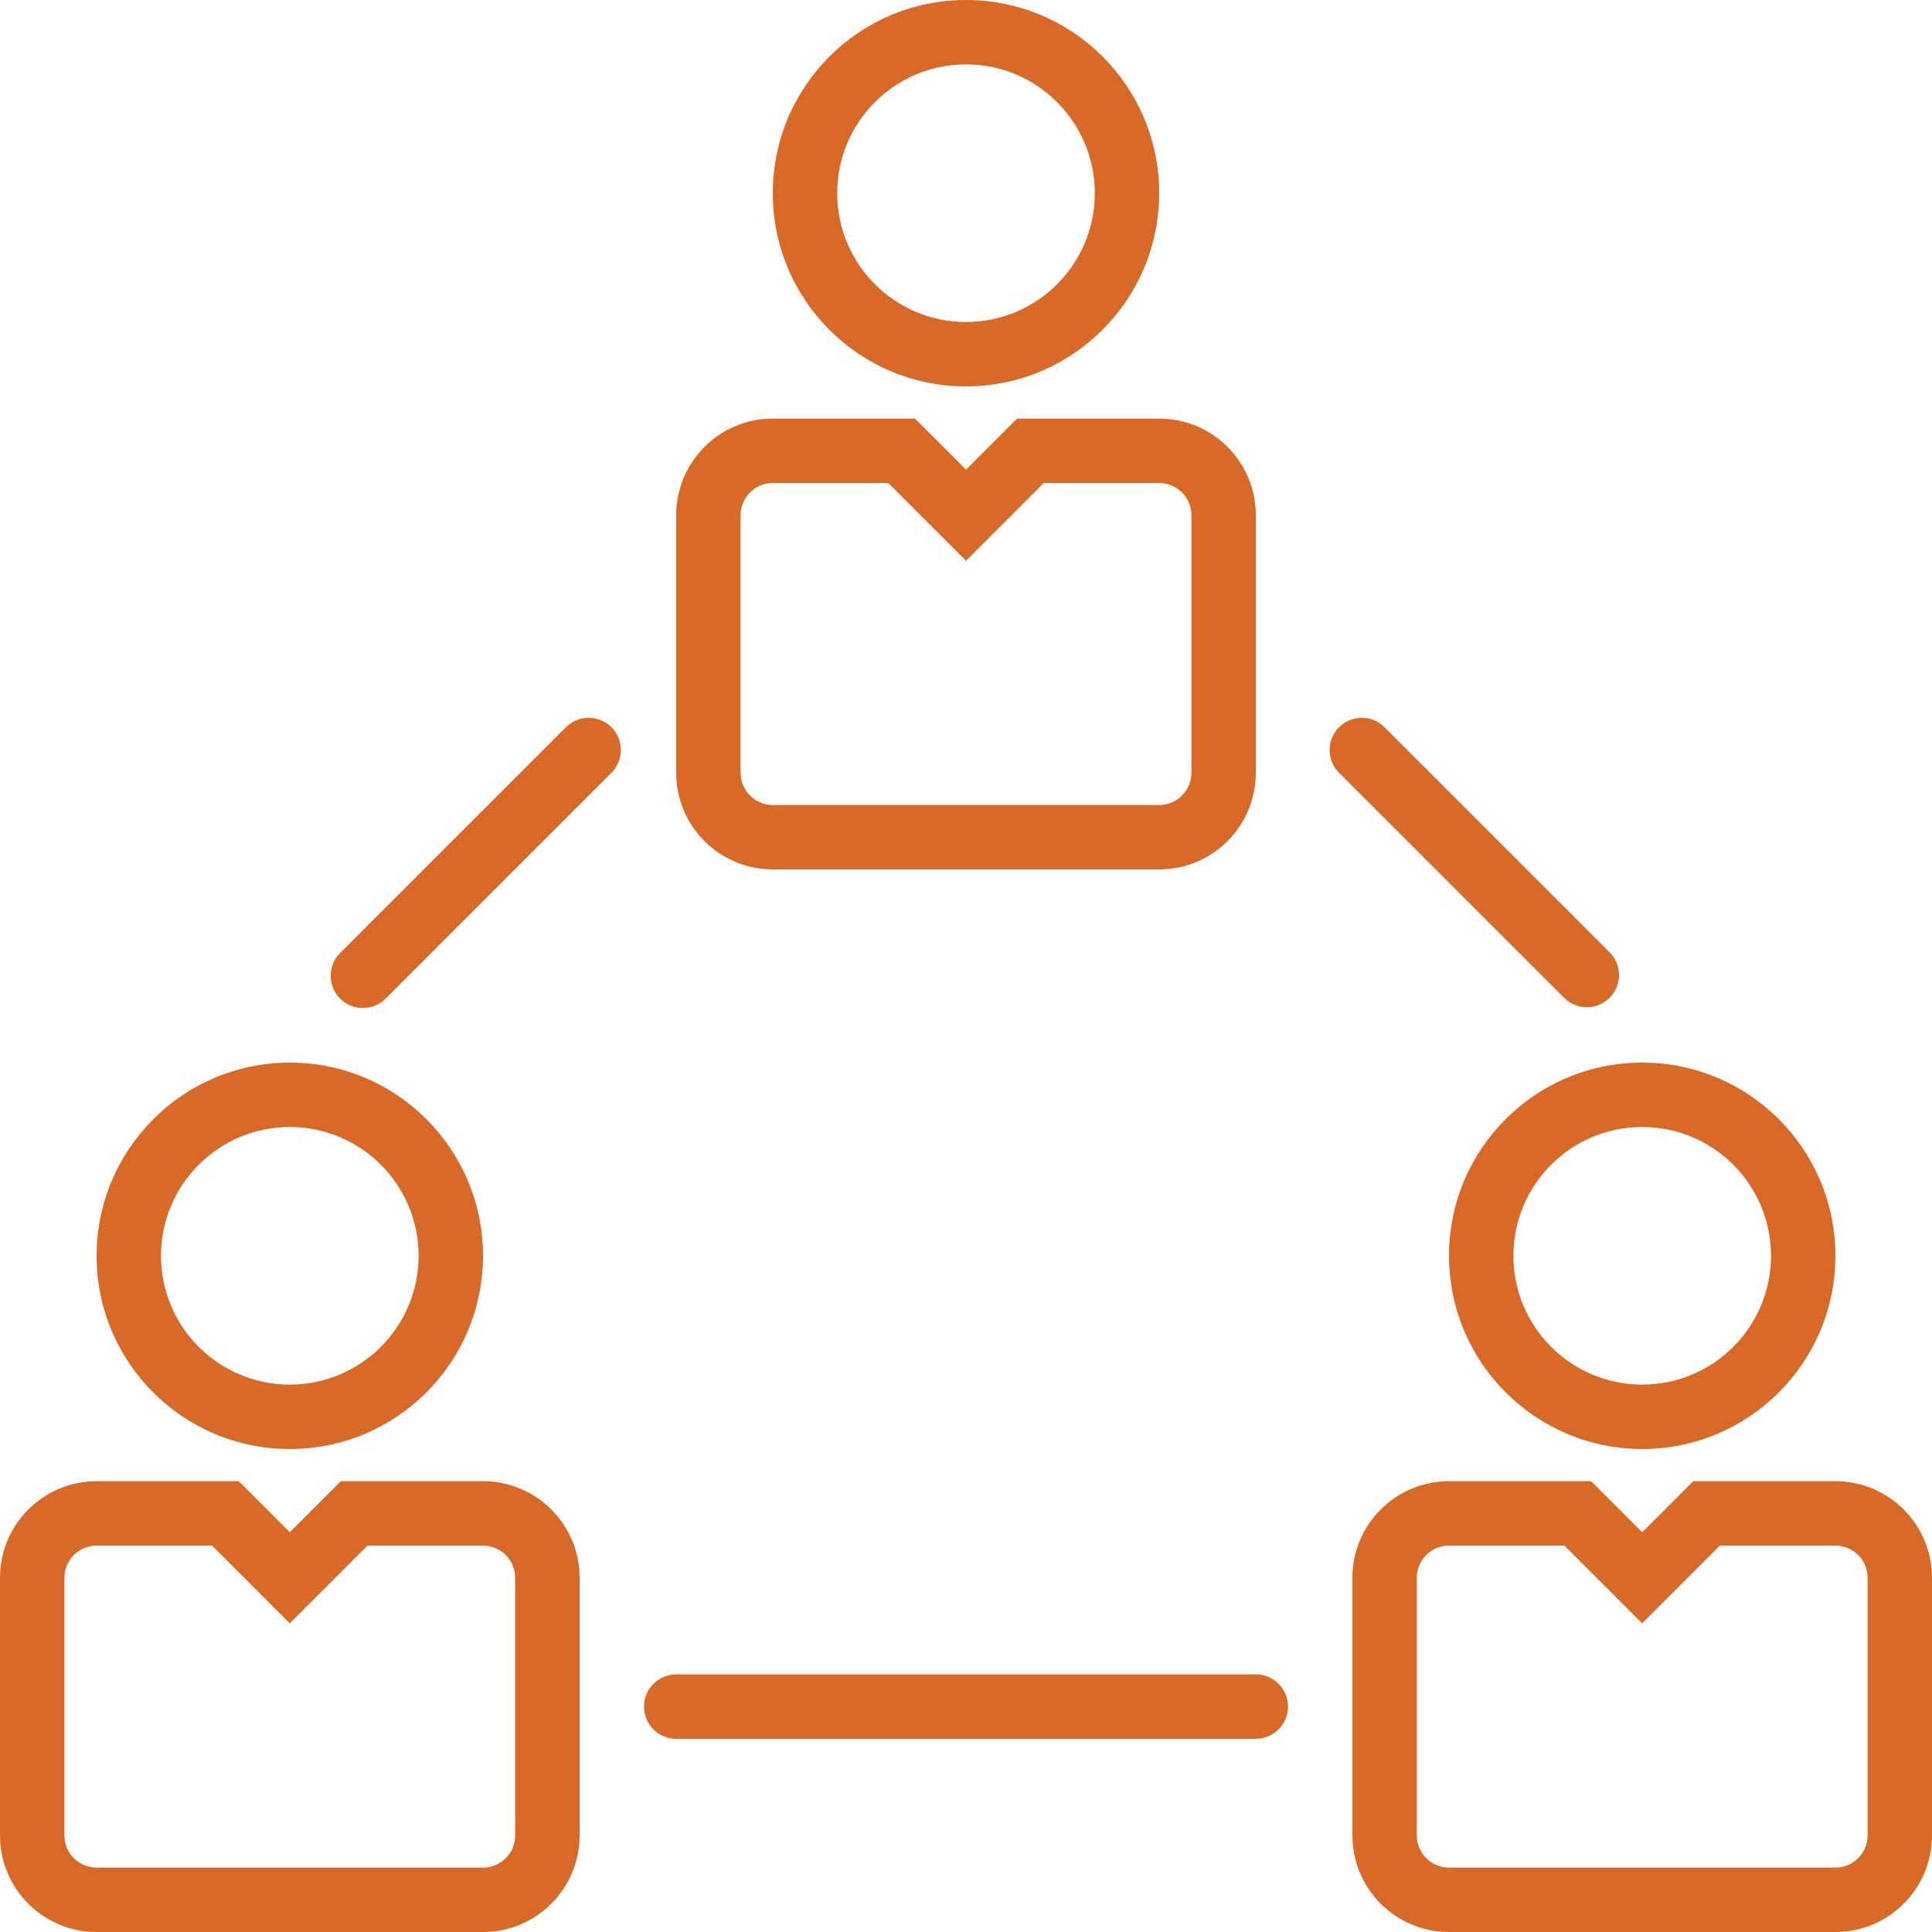
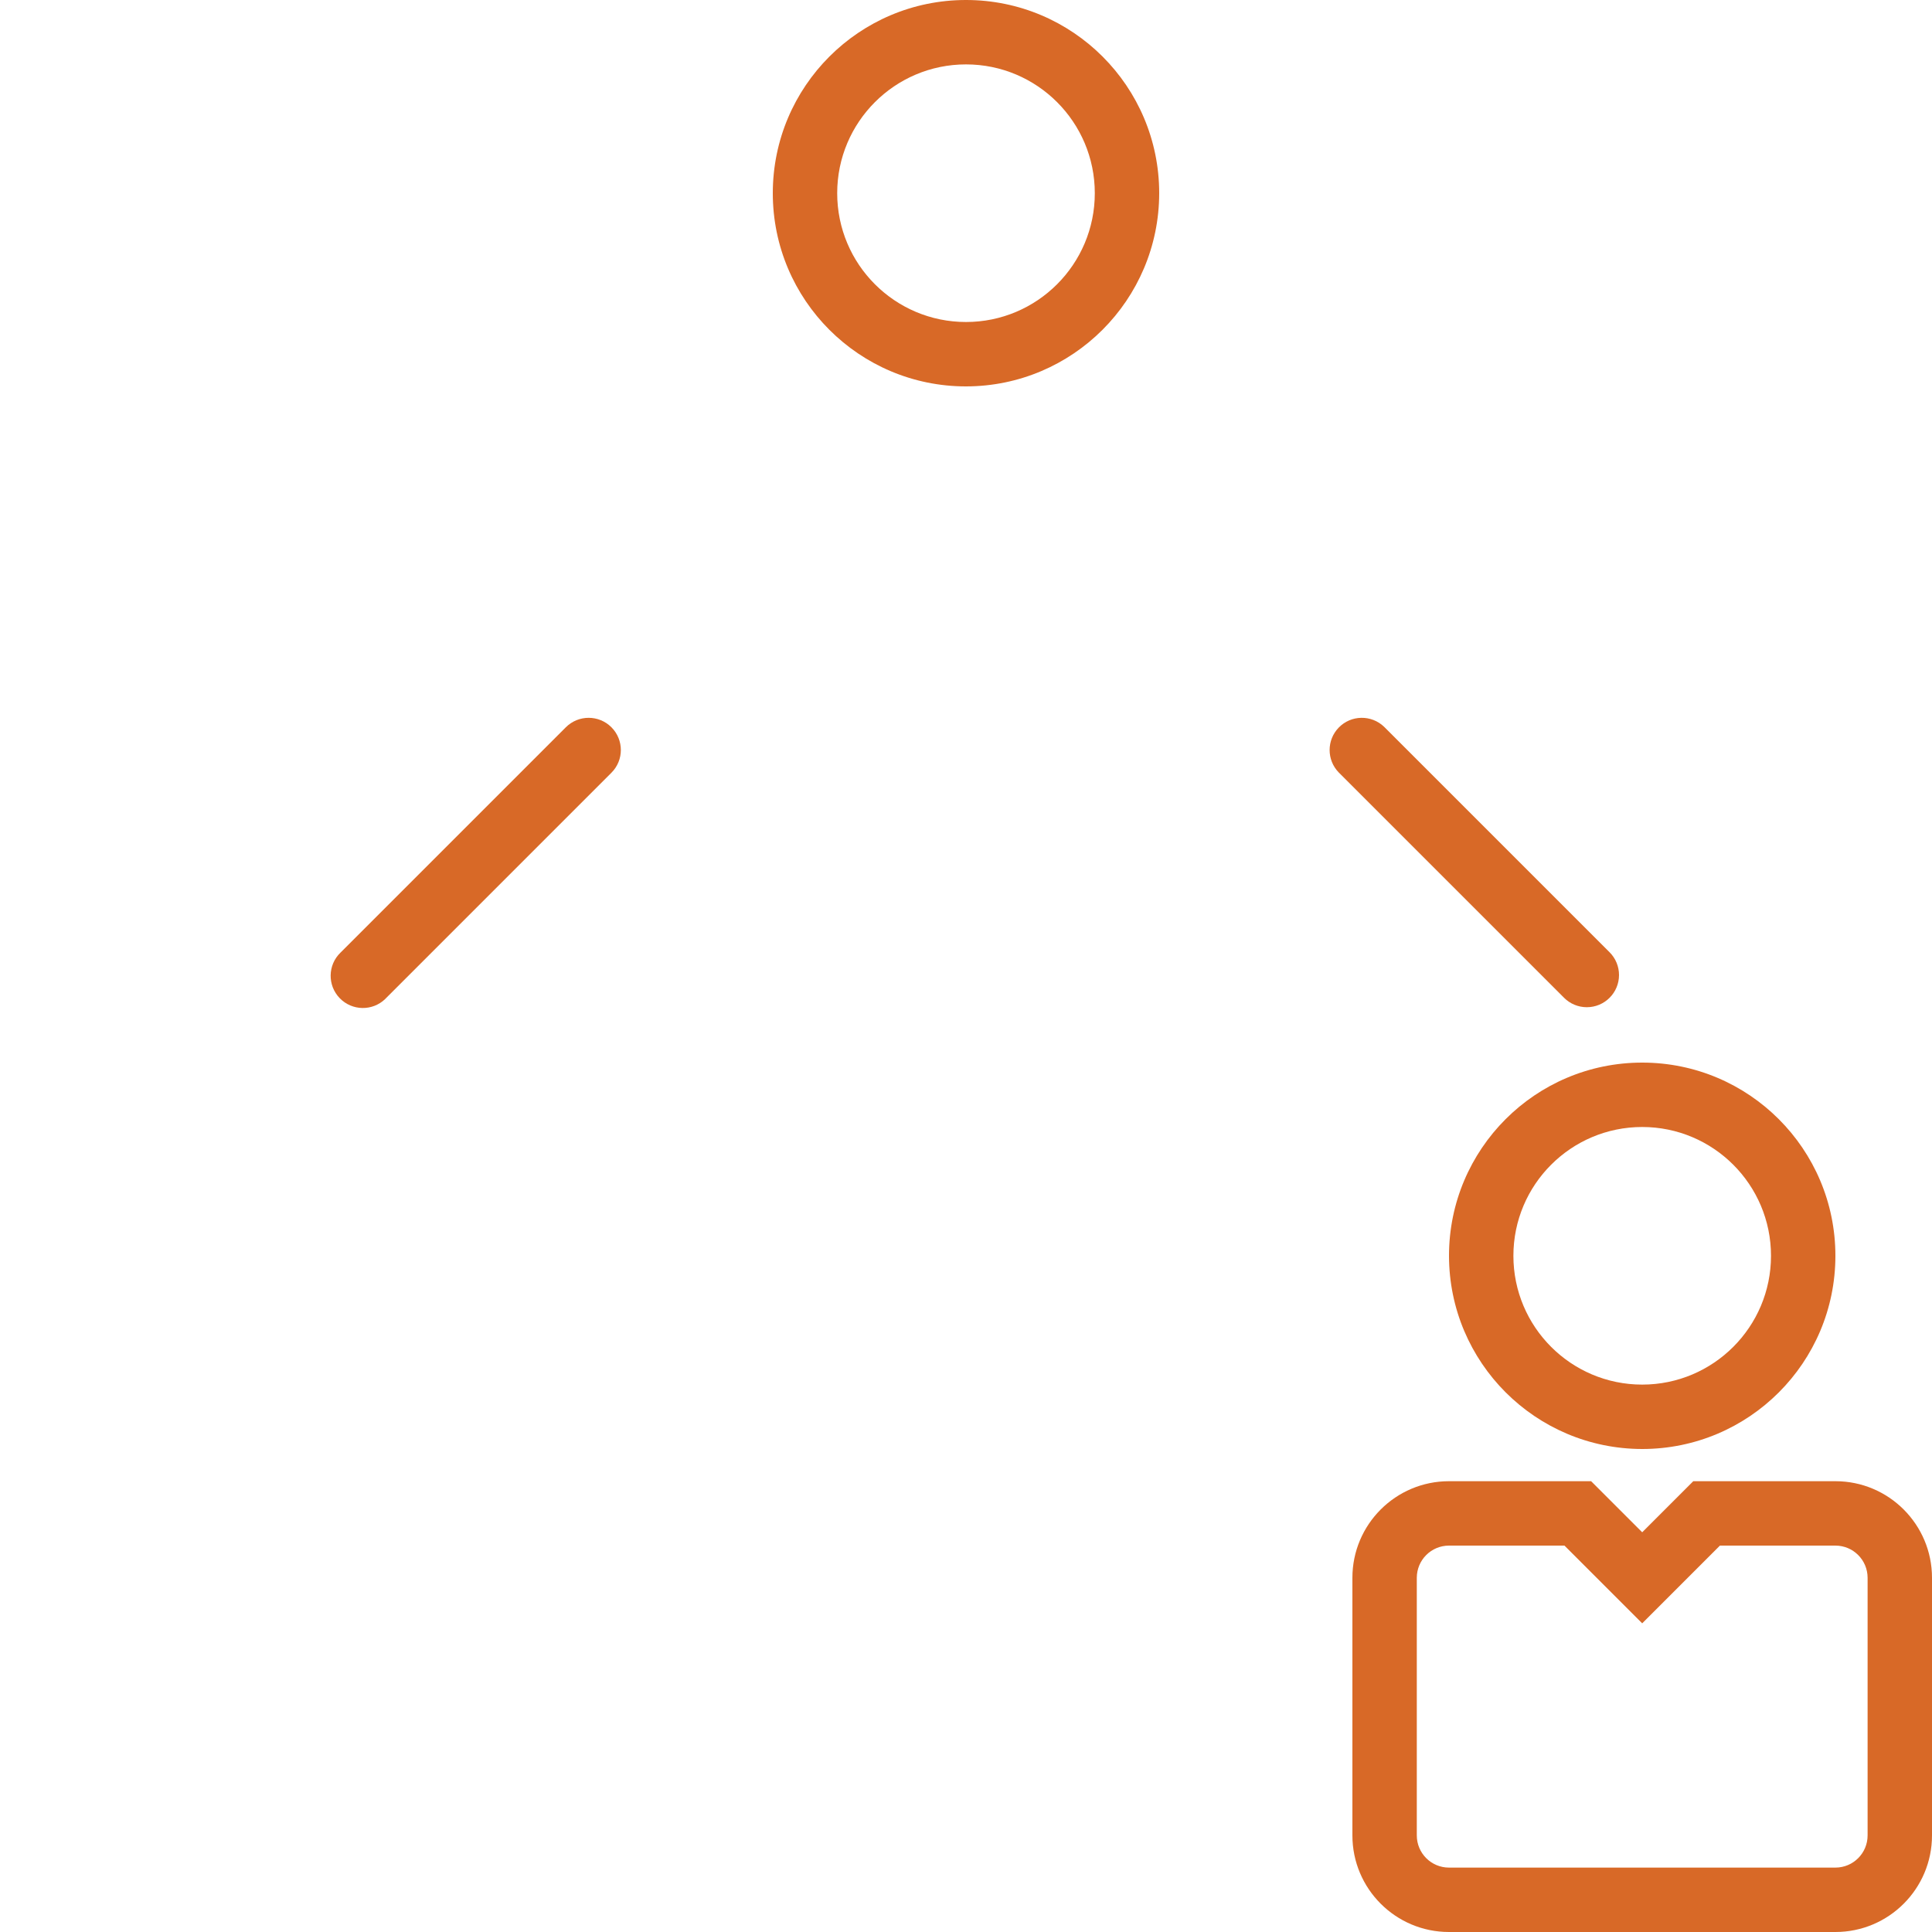
<svg xmlns="http://www.w3.org/2000/svg" width="48px" height="48px" viewBox="0 0 48 48" version="1.1">
  <desc>Created with Lunacy</desc>
  <g id="teamwork">
    <g id="Group">
      <path d="M4.8 0C2.149 0 0 2.149 0 4.8C0 7.451 2.149 9.6 4.8 9.6C7.45 9.597 9.597 7.45 9.6 4.8C9.6 2.149 7.451 0 4.8 0L4.8 0ZM4.8 8C3.033 8 1.6 6.567 1.6 4.8C1.6 3.033 3.033 1.6 4.8 1.6C6.567 1.6 8 3.033 8 4.8C8 6.567 6.567 8 4.8 8L4.8 8Z" transform="translate(19.2 0)" id="Shape" fill="#D86927" stroke="none" />
-       <path d="M12 0L8.469 0L7.2 1.269L5.931 0L2.4 0C1.075 0 0 1.075 0 2.4L0 8.8C0 10.126 1.075 11.2 2.4 11.2L12 11.2C13.325 11.2 14.4 10.126 14.4 8.8L14.4 2.4C14.4 1.075 13.325 0 12 0L12 0ZM12.8 8.8C12.8 9.242 12.442 9.6 12 9.6L2.4 9.6C1.958 9.6 1.6 9.242 1.6 8.8L1.6 2.4C1.6 1.958 1.958 1.6 2.4 1.6L5.269 1.6L7.2 3.531L9.131 1.6L12 1.6C12.442 1.6 12.8 1.958 12.8 2.4L12.8 8.8L12.8 8.8Z" transform="translate(16.8 10.4)" id="Shape" fill="#D86927" stroke="none" />
      <path d="M4.8 0C2.149 0 0 2.149 0 4.8C0.003 7.45 2.15 9.597 4.8 9.6C7.451 9.6 9.6 7.451 9.6 4.8C9.6 2.149 7.451 0 4.8 0L4.8 0ZM4.8 8C3.033 8 1.6 6.567 1.6 4.8C1.6 3.033 3.033 1.6 4.8 1.6C6.567 1.6 8 3.033 8 4.8C8 6.567 6.567 8 4.8 8L4.8 8Z" transform="translate(36 26.4)" id="Shape" fill="#D86927" stroke="none" />
      <path d="M12 0L8.469 0L7.2 1.269L5.931 0L2.4 0C1.075 0 0 1.075 0 2.4L0 8.8C0 10.126 1.075 11.2 2.4 11.2L12 11.2C13.325 11.2 14.4 10.126 14.4 8.8L14.4 2.4C14.4 1.075 13.325 0 12 0L12 0ZM12.8 8.8C12.8 9.242 12.442 9.6 12 9.6L2.4 9.6C1.958 9.6 1.6 9.242 1.6 8.8L1.6 2.4C1.6 1.958 1.958 1.6 2.4 1.6L5.269 1.6L7.2 3.531L9.131 1.6L12 1.6C12.442 1.6 12.8 1.958 12.8 2.4L12.8 8.8L12.8 8.8Z" transform="translate(33.6 36.8)" id="Shape" fill="#D86927" stroke="none" />
-       <path d="M4.8 0C2.15 0.003 0.003 2.15 0 4.8C0 7.451 2.149 9.6 4.8 9.6C7.451 9.6 9.6 7.451 9.6 4.8C9.6 2.149 7.451 0 4.8 0L4.8 0ZM4.8 8C3.033 8 1.6 6.567 1.6 4.8C1.6 3.033 3.033 1.6 4.8 1.6C6.567 1.6 8 3.033 8 4.8C8 6.567 6.567 8 4.8 8L4.8 8Z" transform="translate(2.4 26.4)" id="Shape" fill="#D86927" stroke="none" />
-       <path d="M12 0L8.469 0L7.2 1.269L5.931 0L2.4 0C1.075 0 0 1.075 0 2.4L0 8.8C0 10.126 1.075 11.2 2.4 11.2L12 11.2C13.325 11.2 14.4 10.126 14.4 8.8L14.4 2.4C14.4 1.075 13.325 0 12 0L12 0ZM12.8 8.8C12.8 9.242 12.442 9.6 12 9.6L2.4 9.6C1.958 9.6 1.6 9.242 1.6 8.8L1.6 2.4C1.6 1.958 1.958 1.6 2.4 1.6L5.269 1.6L7.2 3.531L9.131 1.6L12 1.6C12.442 1.6 12.8 1.958 12.8 2.4L12.8 8.8L12.8 8.8Z" transform="translate(0 36.8)" id="Shape" fill="#D86927" stroke="none" />
      <path d="M6.975 0.234C6.663 -0.078 6.157 -0.078 5.844 0.234L0.244 5.834C-0.074 6.141 -0.082 6.648 0.225 6.965C0.532 7.283 1.038 7.292 1.356 6.985C1.363 6.979 1.369 6.972 1.375 6.965L6.975 1.365C7.288 1.053 7.288 0.547 6.975 0.234L6.975 0.234Z" transform="translate(8.215 17.834)" id="Shape" fill="#D86927" stroke="none" />
      <path d="M6.956 5.825L1.356 0.225C1.038 -0.082 0.532 -0.074 0.225 0.244C-0.075 0.554 -0.075 1.046 0.225 1.356L5.825 6.956C5.975 7.106 6.178 7.19 6.39 7.19C6.832 7.19 7.19 6.832 7.19 6.39C7.19 6.178 7.106 5.975 6.956 5.825L6.956 5.825Z" transform="translate(33.034 17.834)" id="Shape" fill="#D86927" stroke="none" />
-       <path d="M15.2 0L0.8 0C0.358 0 0 0.358 0 0.8C0 1.242 0.358 1.6 0.8 1.6L15.2 1.6C15.642 1.6 16 1.242 16 0.8C16 0.358 15.642 0 15.2 0L15.2 0Z" transform="translate(16 41.6)" id="Shape" fill="#D86927" stroke="none" />
    </g>
  </g>
</svg>